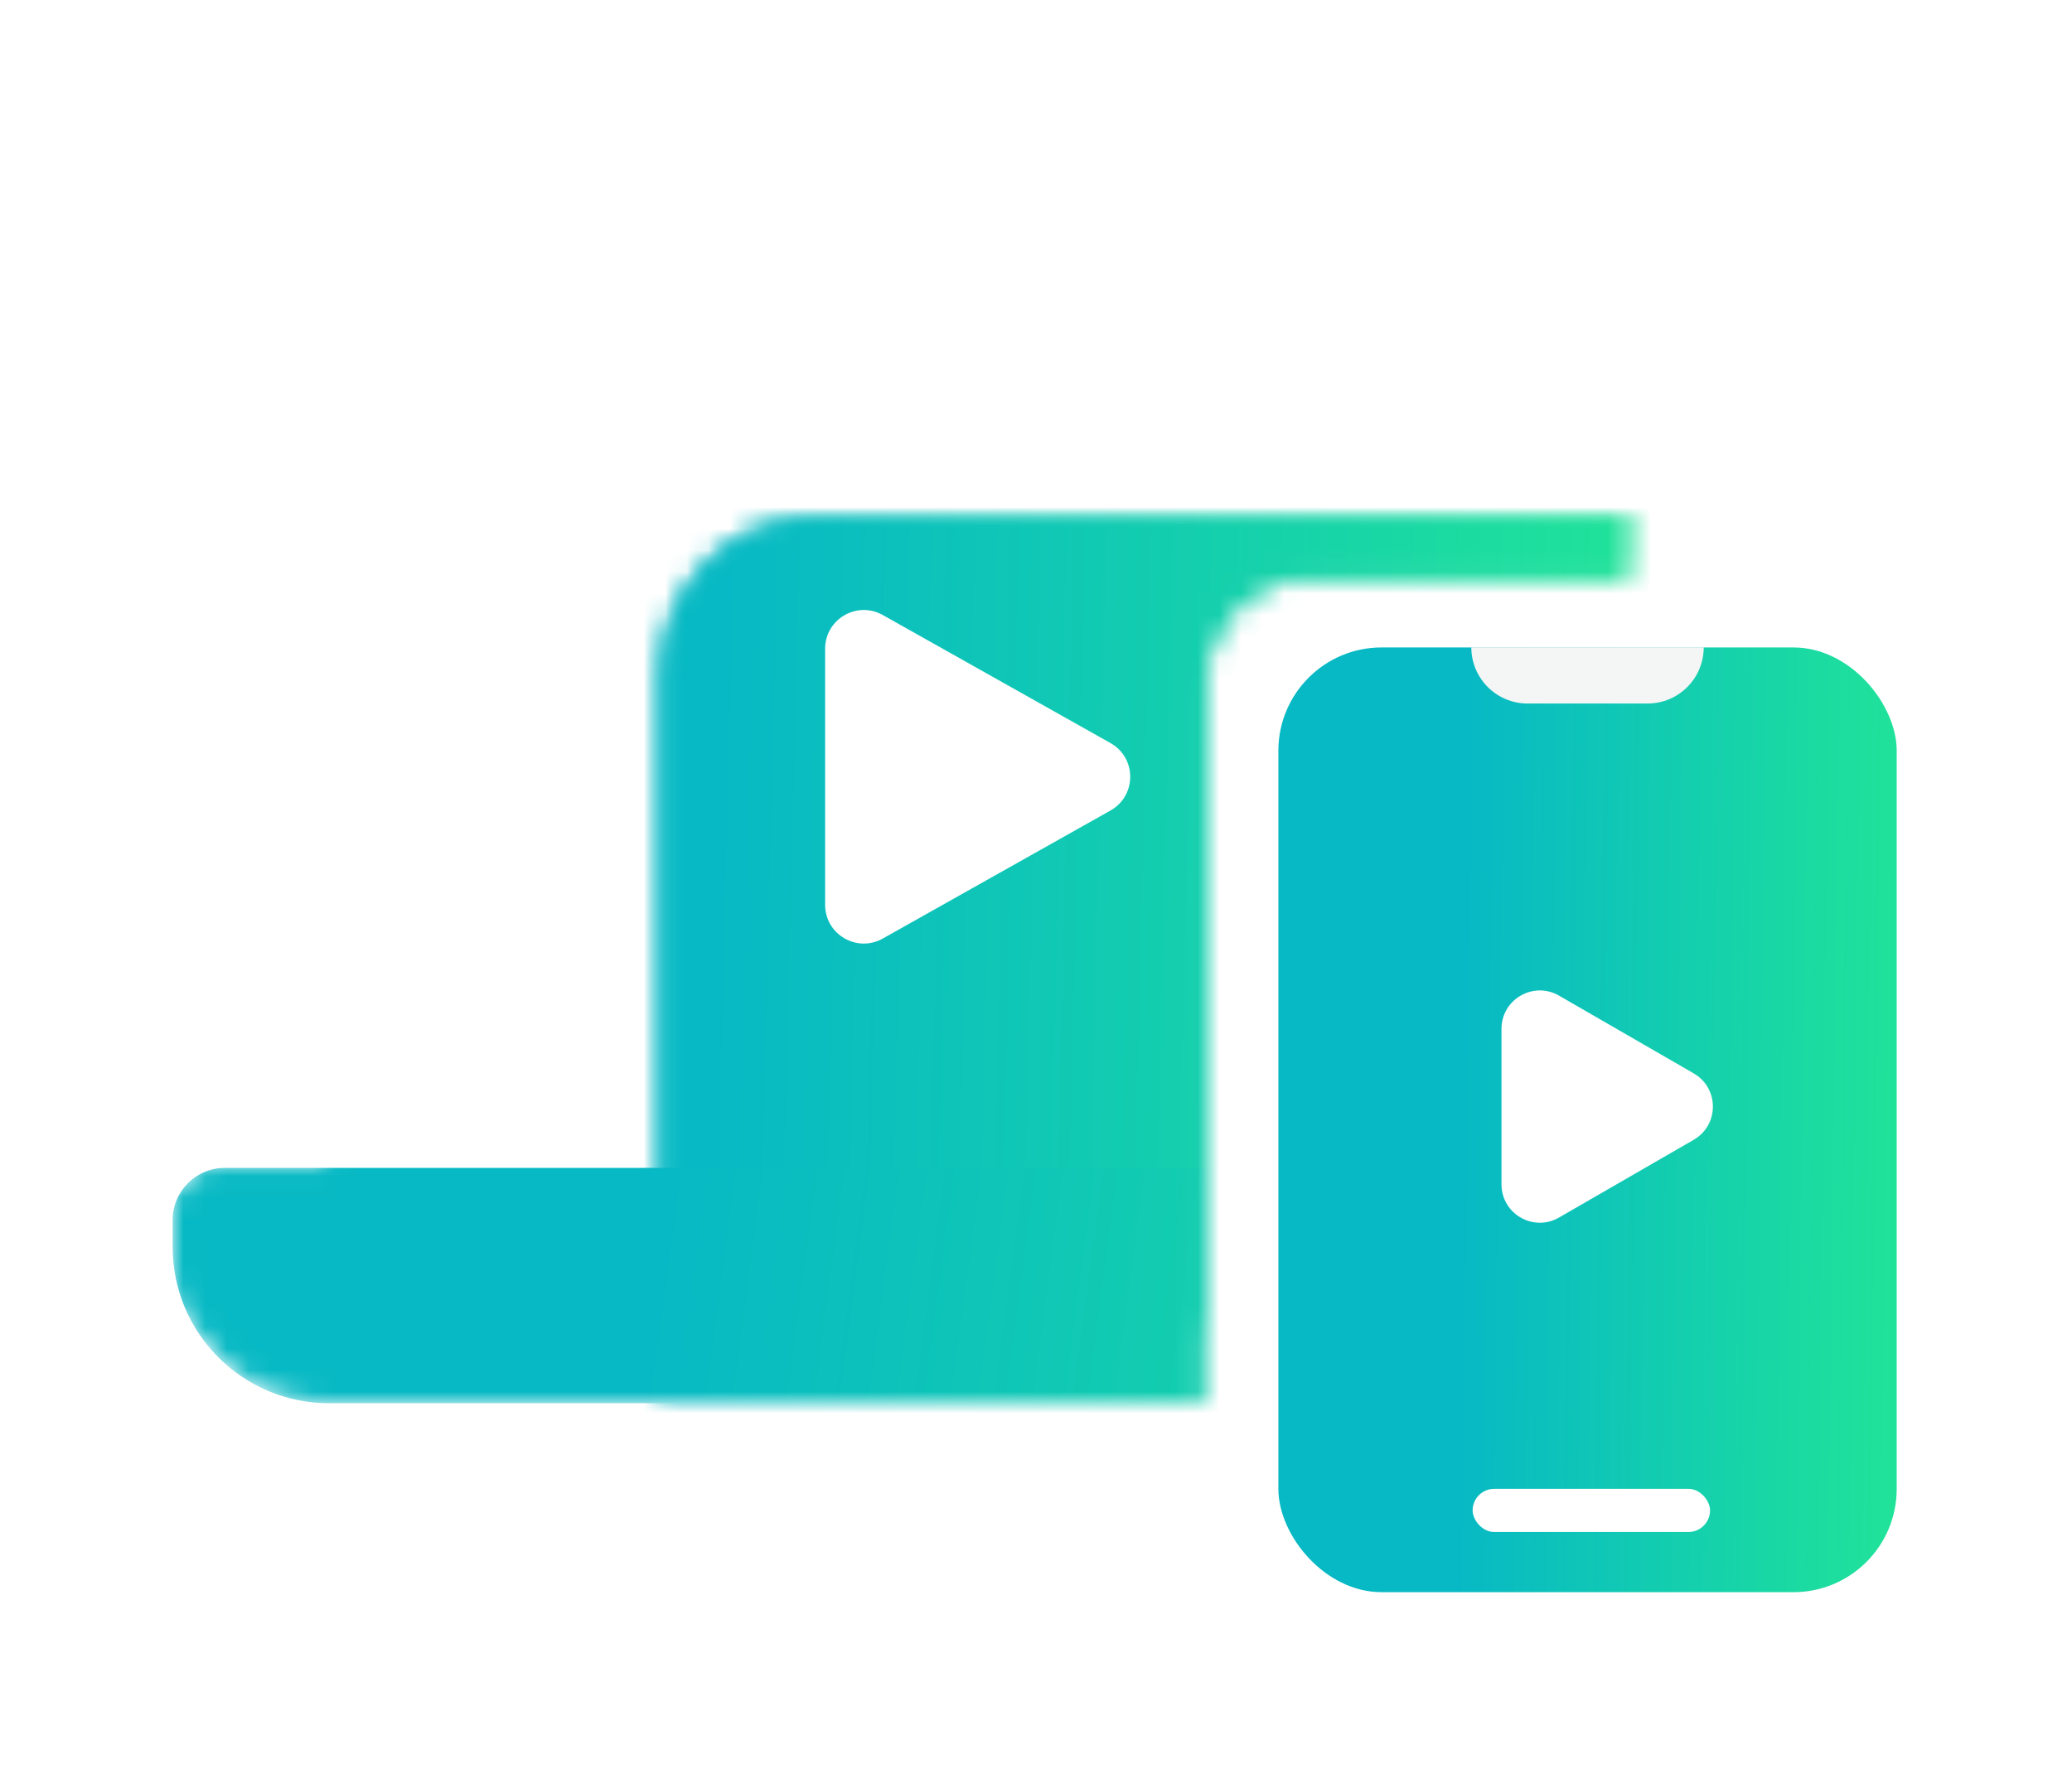
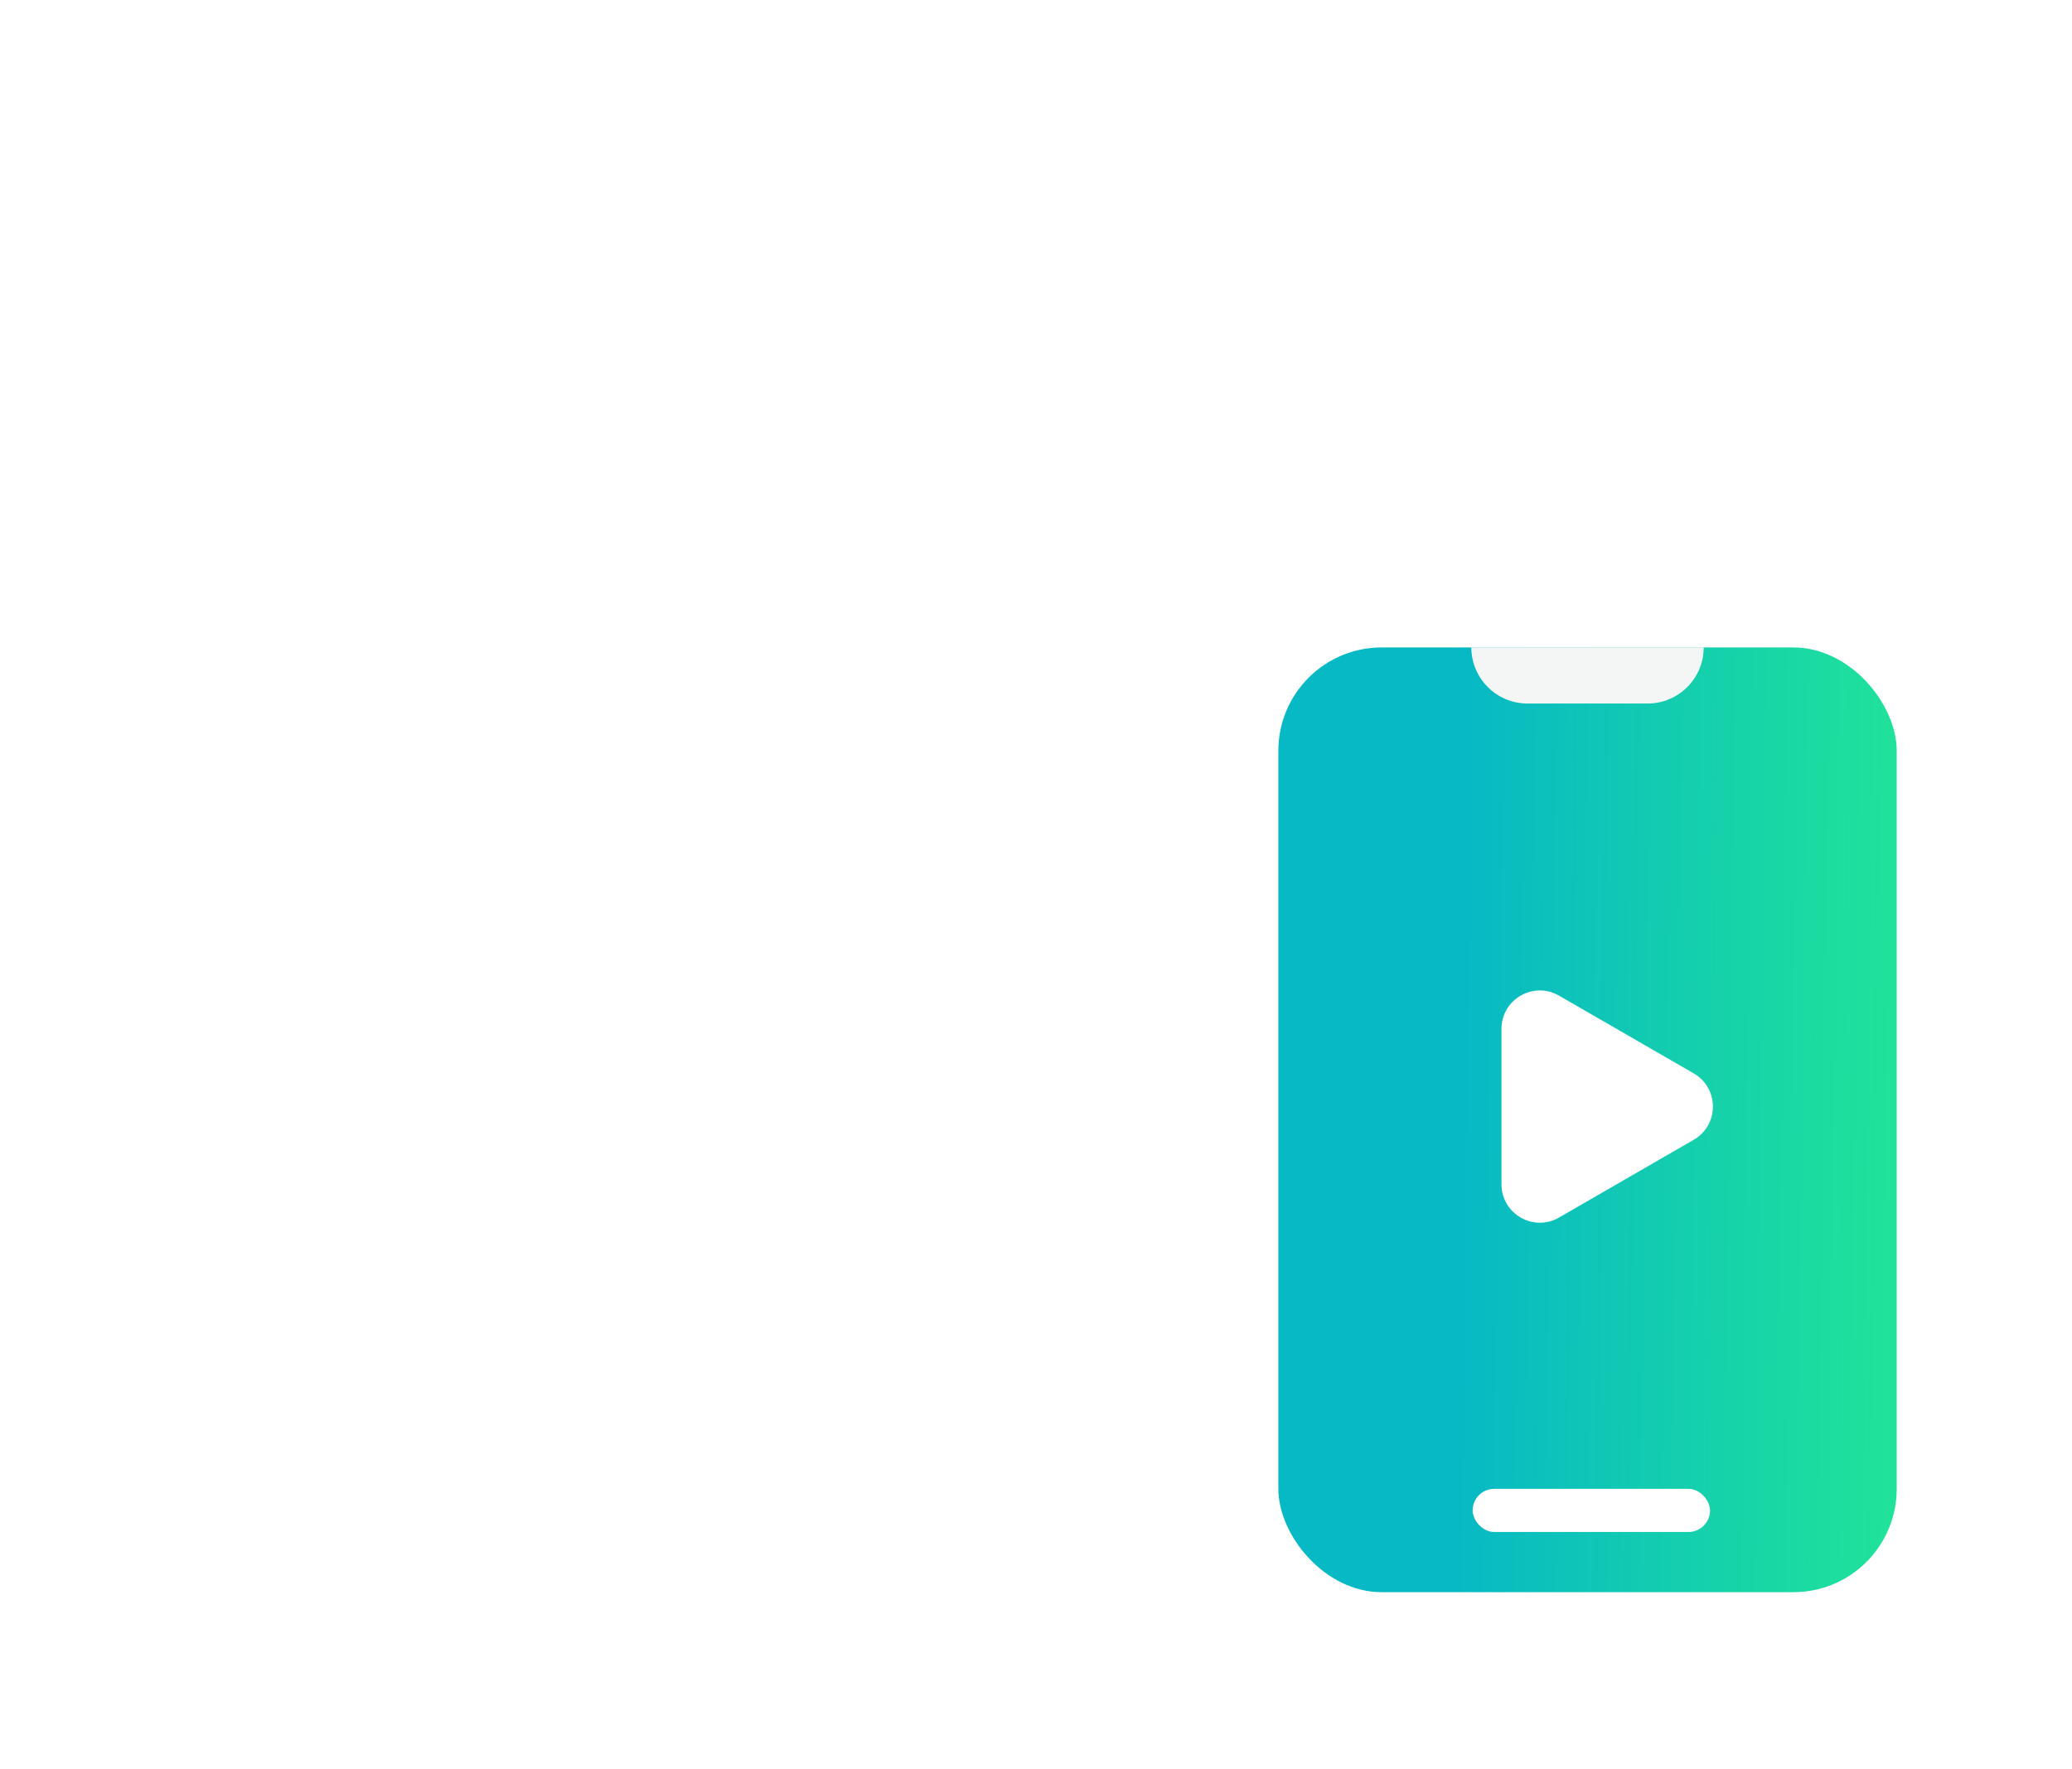
<svg xmlns="http://www.w3.org/2000/svg" width="96" height="82" viewBox="0 0 96 82" fill="none">
  <g filter="url(#filter0_d_11_5929)">
    <mask id="mask0_11_5929" style="mask-type:alpha" maskUnits="userSpaceOnUse" x="8" y="10" width="68" height="52">
      <mask id="path-1-inside-1_11_5929" fill="white">
-         <path d="M68.126 10C72.124 10 75.366 13.242 75.366 17.24V22.789H60.66C58.019 22.789 55.877 24.931 55.877 27.572V61.032H15.24C11.242 61.032 8 57.791 8 53.792V52.539C8 51.206 9.08 50.126 10.413 50.126H15.323C15.323 50.107 15.321 50.088 15.321 50.069V17.24C15.321 13.242 18.563 10 22.561 10H68.126Z" />
-       </mask>
+         </mask>
      <path d="M68.126 10C72.124 10 75.366 13.242 75.366 17.24V22.789H60.66C58.019 22.789 55.877 24.931 55.877 27.572V61.032H15.24C11.242 61.032 8 57.791 8 53.792V52.539C8 51.206 9.08 50.126 10.413 50.126H15.323C15.323 50.107 15.321 50.088 15.321 50.069V17.24C15.321 13.242 18.563 10 22.561 10H68.126Z" fill="#39CC9B" />
      <path d="M75.366 22.789V30.834H83.411V22.789H75.366ZM55.877 61.032V69.077H63.922V61.032H55.877ZM8 53.792H-0.045V53.792L8 53.792ZM8 52.539L-0.045 52.539V52.539H8ZM10.413 50.126V42.081L10.412 42.081L10.413 50.126ZM15.323 50.126V58.17H23.43L23.367 50.064L15.323 50.126ZM15.321 50.069H7.277V50.07L15.321 50.069ZM22.561 10V1.955H22.561L22.561 10ZM68.126 10V18.044C67.682 18.044 67.322 17.684 67.322 17.24H75.366H83.411C83.411 8.799 76.567 1.955 68.126 1.955V10ZM75.366 17.24H67.322V22.789H75.366H83.411V17.24H75.366ZM75.366 22.789V14.745H60.66V22.789V30.834H75.366V22.789ZM60.66 22.789V14.745C53.576 14.745 47.832 20.488 47.832 27.572H55.877H63.922C63.922 29.373 62.461 30.834 60.66 30.834V22.789ZM55.877 27.572H47.832V61.032H55.877H63.922V27.572H55.877ZM55.877 61.032V52.988H15.24V61.032V69.077H55.877V61.032ZM15.24 61.032V52.988C15.685 52.988 16.044 53.348 16.044 53.792L8 53.792L-0.045 53.792C-0.044 62.233 6.799 69.077 15.24 69.077V61.032ZM8 53.792H16.044V52.539H8H-0.045V53.792H8ZM8 52.539L16.044 52.539C16.044 55.65 13.523 58.17 10.414 58.17L10.413 50.126L10.412 42.081C4.638 42.082 -0.044 46.763 -0.045 52.539L8 52.539ZM10.413 50.126V58.17H15.323V50.126V42.081H10.413V50.126ZM15.323 50.126L23.367 50.064C23.367 50.003 23.366 49.949 23.365 49.903C23.363 49.858 23.362 49.818 23.361 49.788C23.36 49.759 23.359 49.734 23.358 49.72C23.358 49.713 23.357 49.707 23.357 49.703C23.357 49.701 23.357 49.7 23.357 49.699C23.357 49.699 23.357 49.698 23.357 49.698C23.357 49.698 23.357 49.698 23.357 49.698C23.357 49.698 23.357 49.698 23.357 49.699C23.357 49.7 23.357 49.702 23.357 49.704C23.357 49.708 23.358 49.714 23.358 49.721C23.359 49.736 23.36 49.761 23.361 49.791C23.362 49.822 23.363 49.861 23.364 49.907C23.365 49.953 23.366 50.008 23.366 50.069L15.321 50.069L7.277 50.07C7.277 50.2 7.28 50.307 7.282 50.376C7.284 50.411 7.285 50.44 7.286 50.46C7.287 50.479 7.287 50.494 7.288 50.498C7.288 50.506 7.288 50.497 7.287 50.489C7.287 50.48 7.286 50.46 7.285 50.435C7.283 50.386 7.28 50.299 7.279 50.188L15.323 50.126ZM15.321 50.069H23.366V17.24H15.321H7.277V50.069H15.321ZM15.321 17.24H23.366C23.366 17.685 23.006 18.044 22.562 18.044L22.561 10L22.561 1.955C14.12 1.956 7.277 8.799 7.277 17.24H15.321ZM22.561 10V18.044H68.126V10V1.955H22.561V10Z" fill="#39CC9B" mask="url(#path-1-inside-1_11_5929)" />
    </mask>
    <g mask="url(#mask0_11_5929)">
      <mask id="path-3-inside-2_11_5929" fill="white">
-         <rect x="15.322" y="10" width="60.045" height="47.309" rx="7.24" />
-       </mask>
+         </mask>
      <rect x="15.322" y="10" width="60.045" height="47.309" rx="7.24" fill="url(#paint0_linear_11_5929)" stroke="url(#paint1_linear_11_5929)" stroke-width="16.089" mask="url(#path-3-inside-2_11_5929)" />
      <mask id="path-4-inside-3_11_5929" fill="white">
-         <rect x="15.322" y="10" width="60.045" height="47.309" rx="7.24" />
-       </mask>
-       <rect x="15.322" y="10" width="60.045" height="47.309" rx="7.24" fill="url(#paint2_linear_11_5929)" stroke="url(#paint3_linear_11_5929)" stroke-width="16.089" mask="url(#path-4-inside-3_11_5929)" />
-       <path d="M8 52.539C8 51.206 9.081 50.126 10.413 50.126H80.252C81.585 50.126 82.666 51.206 82.666 52.539V53.792C82.666 57.791 79.424 61.032 75.426 61.032H15.24C11.242 61.032 8 57.791 8 53.792V52.539Z" fill="url(#paint4_linear_11_5929)" />
+         </mask>
      <path d="M51.451 30.437C52.67 31.123 52.67 32.877 51.451 33.563L40.901 39.497C39.706 40.169 38.23 39.306 38.23 37.934L38.23 26.066C38.23 24.694 39.706 23.831 40.901 24.503L51.451 30.437Z" fill="white" />
    </g>
    <rect x="59.23" y="26.006" width="28.648" height="43.783" rx="4.783" fill="url(#paint5_linear_11_5929)" />
    <rect x="68.23" y="65" width="11" height="2" rx="1" fill="white" />
    <path d="M68.169 26H78.937C78.937 27.439 77.771 28.605 76.332 28.605H70.775C69.336 28.605 68.169 27.439 68.169 26Z" fill="#F3F6F5" />
    <path d="M78.474 45.746C79.658 46.43 79.658 48.139 78.474 48.823L72.232 52.427C71.047 53.111 69.567 52.256 69.567 50.888L69.567 43.681C69.567 42.313 71.047 41.458 72.232 42.142L78.474 45.746Z" fill="white" />
  </g>
  <defs>
    <filter id="filter0_d_11_5929" x="0" y="6" width="95.877" height="75.789" filterUnits="userSpaceOnUse" color-interpolation-filters="sRGB">
      <feFlood flood-opacity="0" result="BackgroundImageFix" />
      <feColorMatrix in="SourceAlpha" type="matrix" values="0 0 0 0 0 0 0 0 0 0 0 0 0 0 0 0 0 0 127 0" result="hardAlpha" />
      <feOffset dy="4" />
      <feGaussianBlur stdDeviation="4" />
      <feComposite in2="hardAlpha" operator="out" />
      <feColorMatrix type="matrix" values="0 0 0 0 0.453 0 0 0 0 0.453 0 0 0 0 0.453 0 0 0 0.1 0" />
      <feBlend mode="normal" in2="BackgroundImageFix" result="effect1_dropShadow_11_5929" />
      <feBlend mode="normal" in="SourceGraphic" in2="effect1_dropShadow_11_5929" result="shape" />
    </filter>
    <linearGradient id="paint0_linear_11_5929" x1="12.454" y1="36.449" x2="95.058" y2="38.492" gradientUnits="userSpaceOnUse">
      <stop offset="0.25" stop-color="#07B9C4" />
      <stop offset="1" stop-color="#2CF685" />
    </linearGradient>
    <linearGradient id="paint1_linear_11_5929" x1="12.454" y1="36.449" x2="95.058" y2="38.492" gradientUnits="userSpaceOnUse">
      <stop offset="0.25" stop-color="#07B9C4" />
      <stop offset="1" stop-color="#2CF685" />
    </linearGradient>
    <linearGradient id="paint2_linear_11_5929" x1="12.454" y1="36.449" x2="95.058" y2="38.492" gradientUnits="userSpaceOnUse">
      <stop offset="0.25" stop-color="#07B9C4" />
      <stop offset="1" stop-color="#2CF685" />
    </linearGradient>
    <linearGradient id="paint3_linear_11_5929" x1="12.454" y1="36.449" x2="95.058" y2="38.492" gradientUnits="userSpaceOnUse">
      <stop offset="0.25" stop-color="#07B9C4" />
      <stop offset="1" stop-color="#2CF685" />
    </linearGradient>
    <linearGradient id="paint4_linear_11_5929" x1="4.434" y1="56.223" x2="105.418" y2="69.696" gradientUnits="userSpaceOnUse">
      <stop offset="0.25" stop-color="#07B9C4" />
      <stop offset="1" stop-color="#2CF685" />
    </linearGradient>
    <linearGradient id="paint5_linear_11_5929" x1="57.861" y1="50.484" x2="97.29" y2="50.987" gradientUnits="userSpaceOnUse">
      <stop offset="0.25" stop-color="#07B9C4" />
      <stop offset="1" stop-color="#2CF685" />
    </linearGradient>
  </defs>
</svg>